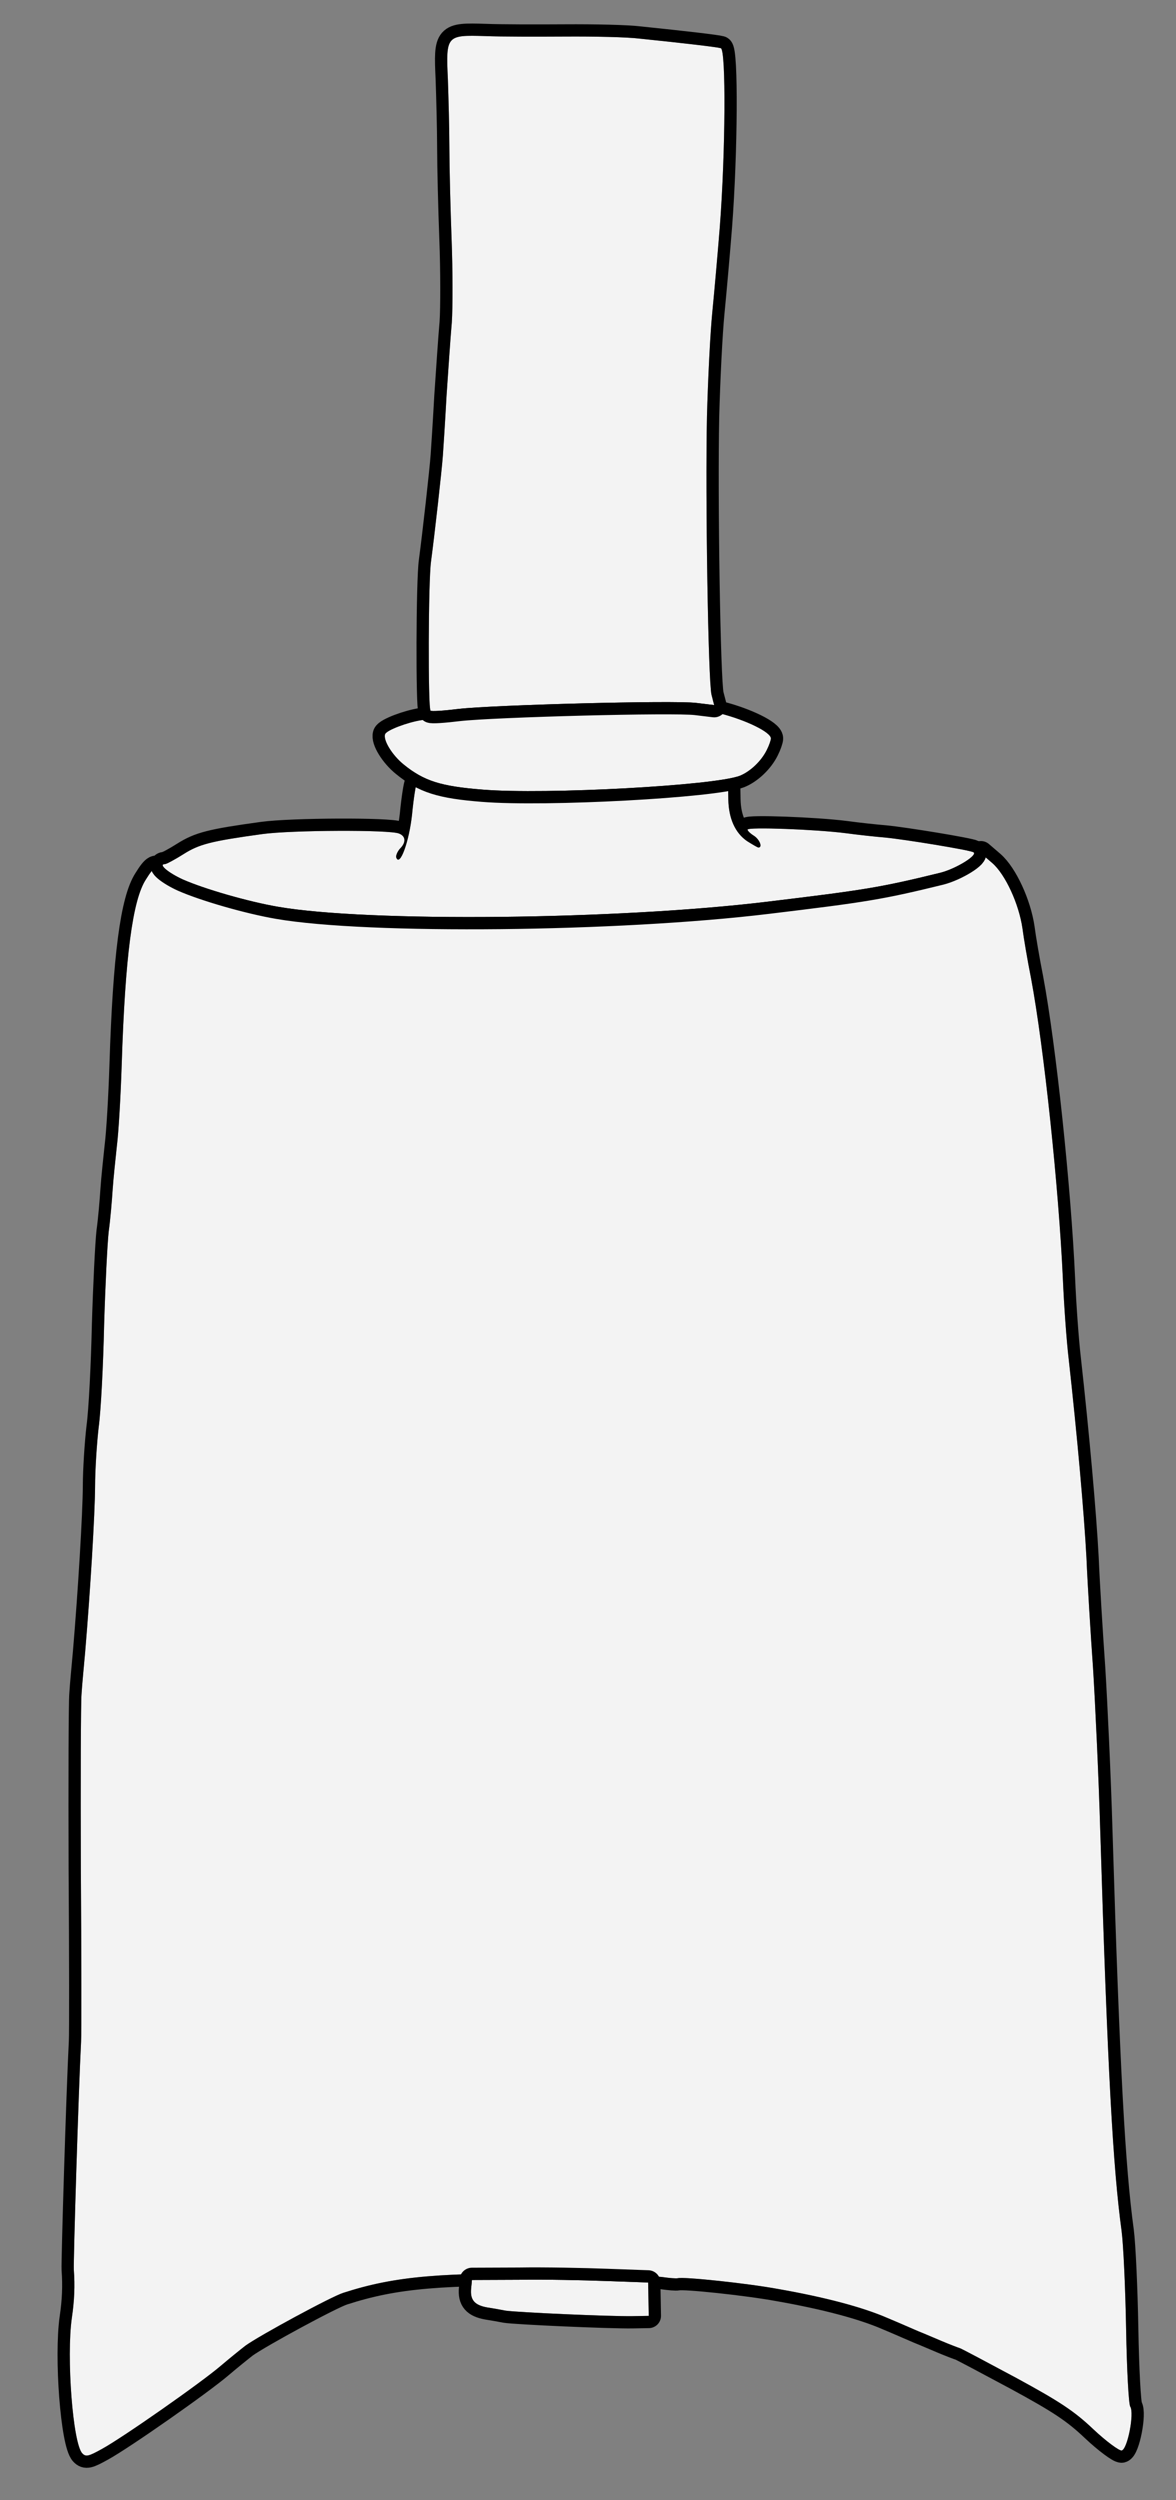
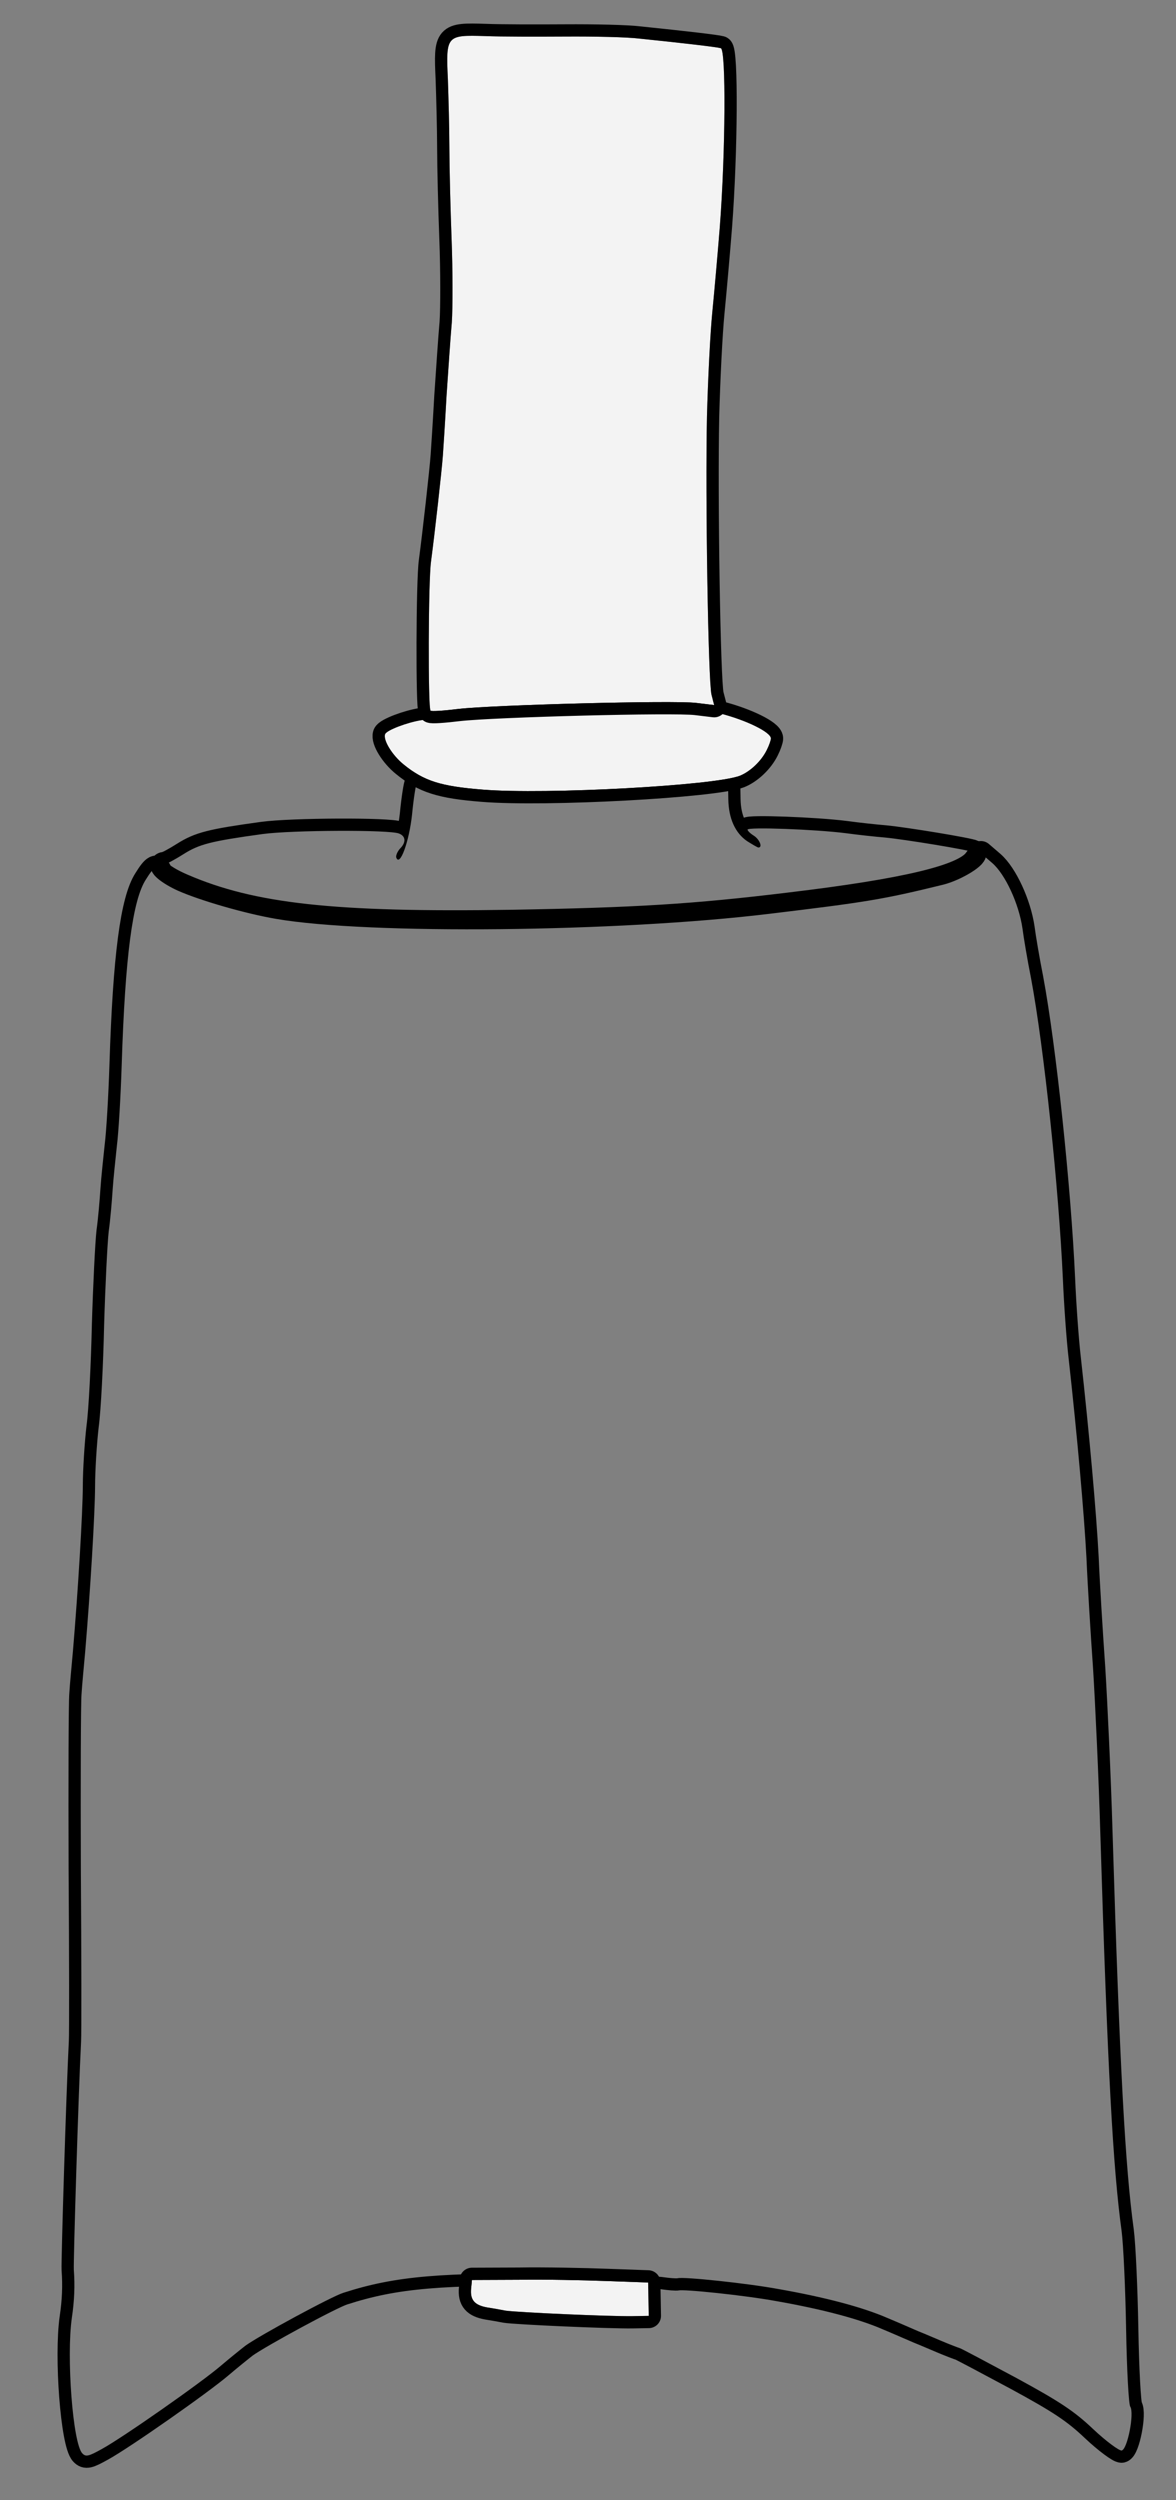
<svg xmlns="http://www.w3.org/2000/svg" version="1.1" viewBox="40.5 85.5 144 306" width="144" height="306">
  <rect x="40.5" y="85.5" width="144" height="306" fill="#808080" stroke="none" />
  <defs>
    <clipPath id="artboard_clip_path">
      <path d="M 40.5 85.5 L 184.5 85.5 L 184.5 391.5 L 40.5 391.5 Z" />
    </clipPath>
    <clipPath id="outer_stroke_clip_path">
      <path d="M 40.5 85.5 L 184.5 85.5 L 184.5 391.5 L 40.5 391.5 Z M 177.849 385.415 L 177.849 385.415 C 178.571 385.249 179.411 380.843 178.901 380.05 C 178.705 379.786 178.478 375.514 178.391 370.551 C 178.304 365.588 178.058 360.208 177.838 358.532 C 176.787 350.875 176.119 338.82 175.229 309.737 C 175.036 303.02 174.611 294.015 174.345 289.705 C 174.041 285.395 173.668 279.33 173.536 276.163 C 173.25 270.745 172.395 261.137 171.353 251.762 C 171.084 249.475 170.779 245.089 170.649 242.037 C 170.149 230.895 168.32 213.629 166.762 205.293 C 166.301 202.972 165.833 200.192 165.7 199.125 C 165.265 196.116 163.599 192.518 162.009 191.133 L 160.613 189.935 L 159.941 190.825 C 158.411 192.837 151.414 194.525 137.2 196.224 C 125.464 197.651 118.292 198.082 103.213 198.345 C 81.377 198.688 71.391 197.602 62.888 193.932 C 61.503 193.345 60.229 192.565 60.109 192.262 C 59.75 191.352 59.371 191.511 58.368 193.133 C 56.732 195.643 55.822 202.571 55.403 215.791 C 55.28 219.688 55.015 224.16 54.813 225.729 C 54.649 227.298 54.386 229.708 54.295 231.084 C 54.205 232.461 54.016 234.755 53.812 236.21 C 53.647 237.664 53.393 242.823 53.249 247.675 C 53.142 252.527 52.859 258.145 52.588 260.136 C 52.355 262.125 52.145 265.413 52.142 267.399 C 52.125 270.798 51.563 280.163 50.93 287.659 C 50.77 289.456 50.544 291.789 50.485 292.822 C 50.389 293.892 50.366 303.516 50.4 314.207 C 50.473 324.936 50.486 334.444 50.427 335.4 C 50.112 341.439 49.481 362.185 49.539 363.292 C 49.687 365.236 49.605 367.109 49.298 369.176 C 48.617 373.923 49.414 384.563 50.58 385.765 C 51.008 386.216 51.35 386.133 52.977 385.227 C 55.511 383.846 65.131 377.11 67.539 375.044 C 68.592 374.148 69.948 373.055 70.551 372.586 C 72.285 371.334 81.099 366.559 82.543 366.114 C 88.922 364.055 94.565 363.575 109.538 363.81 C 115.535 363.896 121.037 364.067 121.765 364.207 C 122.492 364.309 123.257 364.372 123.485 364.33 C 124.207 364.127 131.973 364.946 135.766 365.643 C 141.511 366.65 146.115 367.868 149.155 369.19 C 150.655 369.813 152.387 370.585 153.002 370.841 C 153.656 371.097 154.926 371.648 155.887 372.051 C 156.849 372.454 157.81 372.819 158.04 372.892 C 158.271 372.964 161.393 374.628 164.978 376.551 C 170.221 379.4 172.036 380.59 174.366 382.802 C 175.958 384.302 177.544 385.458 177.849 385.415 Z" />
    </clipPath>
    <clipPath id="outer_stroke_clip_path_2">
      <path d="M 40.5 85.5 L 184.5 85.5 L 184.5 391.5 L 40.5 391.5 Z M 155.652 192.313 L 155.652 192.313 C 157.591 191.821 160.311 190.131 159.694 189.798 C 159.231 189.539 151.266 188.227 148.856 188.002 C 147.709 187.907 145.566 187.677 144.074 187.474 C 140.4 187.004 132.031 186.692 132.037 187.035 C 132.04 187.188 132.39 187.525 132.814 187.785 C 133.509 188.231 133.908 189.217 133.374 189.227 C 133.259 189.229 132.642 188.858 131.986 188.449 C 130.517 187.444 129.722 185.663 129.682 183.334 L 129.651 181.578 L 128.052 181.835 C 124.091 182.477 105.926 183.138 98.819 182.842 C 95.953 182.739 94.459 182.498 93.304 181.945 C 92.419 181.541 91.612 181.287 91.537 181.365 C 91.425 181.482 91.149 183.167 90.955 185.194 C 90.593 188.522 89.464 191.635 89.023 190.459 C 88.943 190.231 89.163 189.731 89.463 189.382 C 90.251 188.605 90.199 187.842 89.354 187.513 C 88.2 187.037 76.248 187.093 72.667 187.575 C 66.305 188.45 64.899 188.818 62.973 190.036 C 61.915 190.703 60.894 191.256 60.665 191.26 C 59.863 191.274 61.103 192.321 62.874 193.13 C 65.529 194.306 70.903 195.854 74.541 196.478 C 85.572 198.386 116.154 198.081 134.521 195.851 C 146.372 194.422 148.276 194.122 155.652 192.313 Z" />
    </clipPath>
    <clipPath id="outer_stroke_clip_path_3">
      <path d="M 40.5 85.5 L 184.5 85.5 L 184.5 391.5 L 40.5 391.5 Z M 134.388 177.295 L 134.388 177.295 C 134.683 176.717 134.901 176.064 134.897 175.873 C 134.884 175.11 131.88 173.635 128.658 172.813 C 125.627 172.025 124.94 171.999 113.069 172.283 C 102.495 172.506 98.49 172.766 92.09 173.642 C 90.414 173.9 87.834 174.862 87.652 175.361 C 87.398 176.091 88.537 177.942 89.932 179.064 C 92.411 181.083 94.446 181.734 99.608 182.141 C 107.295 182.77 128.048 181.644 131.082 180.446 C 132.372 179.927 133.724 178.643 134.388 177.295 Z" />
    </clipPath>
    <clipPath id="outer_stroke_clip_path_4">
      <path d="M 40.5 85.5 L 184.5 85.5 L 184.5 391.5 L 40.5 391.5 Z M 128.648 113.166 L 128.648 113.166 C 129.331 104.18 129.417 91.577 128.764 91.398 C 128.265 91.254 124.286 90.789 118.892 90.234 C 117.323 90.032 113.197 89.951 109.723 89.974 C 106.248 89.996 101.857 89.996 99.908 89.916 C 95.17 89.769 95.095 89.847 95.34 95.151 C 95.417 97.364 95.522 101.181 95.526 103.587 C 95.53 105.992 95.656 111.069 95.799 114.847 C 95.941 118.625 95.944 123.169 95.823 124.966 C 95.663 126.763 95.39 130.816 95.178 133.951 C 95.004 137.123 94.793 140.373 94.732 141.214 C 94.61 143.011 93.717 150.931 93.278 154.222 C 92.939 156.634 92.904 172.177 93.215 172.477 C 93.332 172.589 94.857 172.486 96.648 172.264 C 101.069 171.767 123.016 171.193 125.733 171.527 L 127.953 171.794 L 127.625 170.539 C 127.214 168.828 126.86 146.381 127.068 136.449 C 127.183 132.055 127.464 126.284 127.724 123.683 C 127.983 121.044 128.398 116.34 128.648 113.166 Z" />
    </clipPath>
    <clipPath id="outer_stroke_clip_path_5">
      <path d="M 40.5 85.5 L 184.5 85.5 L 184.5 391.5 L 40.5 391.5 Z M 117.953 368.971 L 117.953 368.971 L 119.938 368.936 L 119.902 366.875 L 119.867 364.852 L 114.823 364.672 C 112.034 364.568 107.182 364.462 104.014 364.517 L 98.286 364.541 L 98.19 365.612 C 98.062 366.989 98.607 367.628 100.178 367.906 C 100.867 368.009 101.825 368.183 102.361 368.288 C 103.548 368.497 115.243 369.018 117.953 368.971 Z" />
    </clipPath>
  </defs>
  <g id="Handbell_(2)" stroke-opacity="1" stroke="none" fill="none" fill-opacity="1" stroke-dasharray="none">
    <title>Handbell (2)</title>
    <g id="Handbell_(2)_Art" clip-path="url(#artboard_clip_path)">
      <title>Art</title>
      <g id="Group_766">
        <g id="Graphic_771">
-           <path d="M 177.849 385.415 C 177.544 385.458 175.958 384.302 174.366 382.802 C 172.036 380.59 170.221 379.4 164.978 376.551 C 161.393 374.628 158.271 372.964 158.04 372.892 C 157.81 372.819 156.849 372.454 155.887 372.051 C 154.926 371.648 153.656 371.097 153.002 370.841 C 152.387 370.585 150.655 369.813 149.155 369.19 C 146.115 367.868 141.511 366.65 135.766 365.643 C 131.973 364.946 124.207 364.127 123.485 364.33 C 123.257 364.372 122.492 364.309 121.765 364.207 C 121.037 364.067 115.535 363.896 109.538 363.81 C 94.565 363.575 88.922 364.055 82.543 366.114 C 81.099 366.559 72.285 371.334 70.551 372.586 C 69.948 373.055 68.592 374.148 67.539 375.044 C 65.131 377.11 55.511 383.846 52.977 385.227 C 51.35 386.133 51.008 386.216 50.58 385.765 C 49.414 384.563 48.617 373.923 49.298 369.176 C 49.605 367.109 49.687 365.236 49.539 363.292 C 49.481 362.185 50.112 341.439 50.427 335.4 C 50.486 334.444 50.473 324.936 50.4 314.207 C 50.366 303.516 50.389 293.892 50.485 292.822 C 50.544 291.789 50.77 289.456 50.93 287.659 C 51.563 280.163 52.125 270.798 52.142 267.399 C 52.145 265.413 52.355 262.125 52.588 260.136 C 52.859 258.145 53.142 252.527 53.249 247.675 C 53.393 242.823 53.647 237.664 53.812 236.21 C 54.016 234.755 54.205 232.461 54.295 231.084 C 54.386 229.708 54.649 227.298 54.813 225.729 C 55.015 224.16 55.28 219.688 55.403 215.791 C 55.822 202.571 56.732 195.643 58.368 193.133 C 59.371 191.511 59.75 191.352 60.109 192.262 C 60.229 192.565 61.503 193.345 62.888 193.932 C 71.391 197.602 81.377 198.688 103.213 198.345 C 118.292 198.082 125.464 197.651 137.2 196.224 C 151.414 194.525 158.411 192.837 159.941 190.825 L 160.613 189.935 L 162.009 191.133 C 163.599 192.518 165.265 196.116 165.7 199.125 C 165.833 200.192 166.301 202.972 166.762 205.293 C 168.32 213.629 170.149 230.895 170.649 242.037 C 170.779 245.089 171.084 249.475 171.353 251.762 C 172.395 261.137 173.25 270.745 173.536 276.163 C 173.668 279.33 174.041 285.395 174.345 289.705 C 174.611 294.015 175.036 303.02 175.229 309.737 C 176.119 338.82 176.787 350.875 177.838 358.532 C 178.058 360.208 178.304 365.588 178.391 370.551 C 178.478 375.514 178.705 379.786 178.901 380.05 C 179.411 380.843 178.571 385.249 177.849 385.415 Z" fill="#f3f3f3" />
          <path d="M 177.849 385.415 C 177.544 385.458 175.958 384.302 174.366 382.802 C 172.036 380.59 170.221 379.4 164.978 376.551 C 161.393 374.628 158.271 372.964 158.04 372.892 C 157.81 372.819 156.849 372.454 155.887 372.051 C 154.926 371.648 153.656 371.097 153.002 370.841 C 152.387 370.585 150.655 369.813 149.155 369.19 C 146.115 367.868 141.511 366.65 135.766 365.643 C 131.973 364.946 124.207 364.127 123.485 364.33 C 123.257 364.372 122.492 364.309 121.765 364.207 C 121.037 364.067 115.535 363.896 109.538 363.81 C 94.565 363.575 88.922 364.055 82.543 366.114 C 81.099 366.559 72.285 371.334 70.551 372.586 C 69.948 373.055 68.592 374.148 67.539 375.044 C 65.131 377.11 55.511 383.846 52.977 385.227 C 51.35 386.133 51.008 386.216 50.58 385.765 C 49.414 384.563 48.617 373.923 49.298 369.176 C 49.605 367.109 49.687 365.236 49.539 363.292 C 49.481 362.185 50.112 341.439 50.427 335.4 C 50.486 334.444 50.473 324.936 50.4 314.207 C 50.366 303.516 50.389 293.892 50.485 292.822 C 50.544 291.789 50.77 289.456 50.93 287.659 C 51.563 280.163 52.125 270.798 52.142 267.399 C 52.145 265.413 52.355 262.125 52.588 260.136 C 52.859 258.145 53.142 252.527 53.249 247.675 C 53.393 242.823 53.647 237.664 53.812 236.21 C 54.016 234.755 54.205 232.461 54.295 231.084 C 54.386 229.708 54.649 227.298 54.813 225.729 C 55.015 224.16 55.28 219.688 55.403 215.791 C 55.822 202.571 56.732 195.643 58.368 193.133 C 59.371 191.511 59.75 191.352 60.109 192.262 C 60.229 192.565 61.503 193.345 62.888 193.932 C 71.391 197.602 81.377 198.688 103.213 198.345 C 118.292 198.082 125.464 197.651 137.2 196.224 C 151.414 194.525 158.411 192.837 159.941 190.825 L 160.613 189.935 L 162.009 191.133 C 163.599 192.518 165.265 196.116 165.7 199.125 C 165.833 200.192 166.301 202.972 166.762 205.293 C 168.32 213.629 170.149 230.895 170.649 242.037 C 170.779 245.089 171.084 249.475 171.353 251.762 C 172.395 261.137 173.25 270.745 173.536 276.163 C 173.668 279.33 174.041 285.395 174.345 289.705 C 174.611 294.015 175.036 303.02 175.229 309.737 C 176.119 338.82 176.787 350.875 177.838 358.532 C 178.058 360.208 178.304 365.588 178.391 370.551 C 178.478 375.514 178.705 379.786 178.901 380.05 C 179.411 380.843 178.571 385.249 177.849 385.415 Z" stroke="black" stroke-linecap="round" stroke-linejoin="round" stroke-width="3" clip-path="url(#outer_stroke_clip_path)" />
        </g>
        <g id="Graphic_770">
-           <path d="M 155.652 192.313 C 148.276 194.122 146.372 194.422 134.521 195.851 C 116.154 198.081 85.572 198.386 74.541 196.478 C 70.903 195.854 65.529 194.306 62.874 193.13 C 61.103 192.321 59.863 191.274 60.665 191.26 C 60.894 191.256 61.915 190.703 62.973 190.036 C 64.899 188.818 66.305 188.45 72.667 187.575 C 76.248 187.093 88.2 187.037 89.354 187.513 C 90.199 187.842 90.251 188.605 89.463 189.382 C 89.163 189.731 88.943 190.231 89.023 190.459 C 89.464 191.635 90.593 188.522 90.955 185.194 C 91.149 183.167 91.425 181.482 91.537 181.365 C 91.612 181.287 92.419 181.541 93.304 181.945 C 94.459 182.498 95.953 182.739 98.819 182.842 C 105.926 183.138 124.091 182.477 128.052 181.835 L 129.651 181.578 L 129.682 183.334 C 129.722 185.663 130.517 187.444 131.986 188.449 C 132.642 188.858 133.259 189.229 133.374 189.227 C 133.908 189.217 133.509 188.231 132.814 187.785 C 132.39 187.525 132.04 187.188 132.037 187.035 C 132.031 186.692 140.4 187.004 144.074 187.474 C 145.566 187.677 147.709 187.907 148.856 188.002 C 151.266 188.227 159.231 189.539 159.694 189.798 C 160.311 190.131 157.591 191.821 155.652 192.313 Z" fill="#f3f3f3" />
          <path d="M 155.652 192.313 C 148.276 194.122 146.372 194.422 134.521 195.851 C 116.154 198.081 85.572 198.386 74.541 196.478 C 70.903 195.854 65.529 194.306 62.874 193.13 C 61.103 192.321 59.863 191.274 60.665 191.26 C 60.894 191.256 61.915 190.703 62.973 190.036 C 64.899 188.818 66.305 188.45 72.667 187.575 C 76.248 187.093 88.2 187.037 89.354 187.513 C 90.199 187.842 90.251 188.605 89.463 189.382 C 89.163 189.731 88.943 190.231 89.023 190.459 C 89.464 191.635 90.593 188.522 90.955 185.194 C 91.149 183.167 91.425 181.482 91.537 181.365 C 91.612 181.287 92.419 181.541 93.304 181.945 C 94.459 182.498 95.953 182.739 98.819 182.842 C 105.926 183.138 124.091 182.477 128.052 181.835 L 129.651 181.578 L 129.682 183.334 C 129.722 185.663 130.517 187.444 131.986 188.449 C 132.642 188.858 133.259 189.229 133.374 189.227 C 133.908 189.217 133.509 188.231 132.814 187.785 C 132.39 187.525 132.04 187.188 132.037 187.035 C 132.031 186.692 140.4 187.004 144.074 187.474 C 145.566 187.677 147.709 187.907 148.856 188.002 C 151.266 188.227 159.231 189.539 159.694 189.798 C 160.311 190.131 157.591 191.821 155.652 192.313 Z" stroke="black" stroke-linecap="round" stroke-linejoin="round" stroke-width="3" clip-path="url(#outer_stroke_clip_path_2)" />
        </g>
        <g id="Graphic_769">
          <path d="M 134.388 177.295 C 133.724 178.643 132.372 179.927 131.082 180.446 C 128.048 181.644 107.295 182.77 99.608 182.141 C 94.446 181.734 92.411 181.083 89.932 179.064 C 88.537 177.942 87.398 176.091 87.652 175.361 C 87.834 174.862 90.414 173.9 92.09 173.642 C 98.49 172.766 102.495 172.506 113.069 172.283 C 124.94 171.999 125.627 172.025 128.658 172.813 C 131.88 173.635 134.884 175.11 134.897 175.873 C 134.901 176.064 134.683 176.717 134.388 177.295 Z" fill="#f3f3f3" />
          <path d="M 134.388 177.295 C 133.724 178.643 132.372 179.927 131.082 180.446 C 128.048 181.644 107.295 182.77 99.608 182.141 C 94.446 181.734 92.411 181.083 89.932 179.064 C 88.537 177.942 87.398 176.091 87.652 175.361 C 87.834 174.862 90.414 173.9 92.09 173.642 C 98.49 172.766 102.495 172.506 113.069 172.283 C 124.94 171.999 125.627 172.025 128.658 172.813 C 131.88 173.635 134.884 175.11 134.897 175.873 C 134.901 176.064 134.683 176.717 134.388 177.295 Z" stroke="black" stroke-linecap="round" stroke-linejoin="round" stroke-width="3" clip-path="url(#outer_stroke_clip_path_3)" />
        </g>
        <g id="Graphic_768">
          <path d="M 128.648 113.166 C 128.398 116.34 127.983 121.044 127.724 123.683 C 127.464 126.284 127.183 132.055 127.068 136.449 C 126.86 146.381 127.214 168.828 127.625 170.539 L 127.953 171.794 L 125.733 171.527 C 123.016 171.193 101.069 171.767 96.648 172.264 C 94.857 172.486 93.332 172.589 93.215 172.477 C 92.904 172.177 92.939 156.634 93.278 154.222 C 93.717 150.931 94.61 143.011 94.732 141.214 C 94.793 140.373 95.004 137.123 95.178 133.951 C 95.39 130.816 95.663 126.763 95.823 124.966 C 95.944 123.169 95.941 118.625 95.799 114.847 C 95.656 111.069 95.53 105.992 95.526 103.587 C 95.522 101.181 95.417 97.364 95.34 95.151 C 95.095 89.847 95.17 89.769 99.908 89.916 C 101.857 89.996 106.248 89.996 109.723 89.974 C 113.197 89.951 117.323 90.032 118.892 90.234 C 124.286 90.789 128.265 91.254 128.764 91.398 C 129.417 91.577 129.331 104.18 128.648 113.166 Z" fill="#f3f3f3" />
          <path d="M 128.648 113.166 C 128.398 116.34 127.983 121.044 127.724 123.683 C 127.464 126.284 127.183 132.055 127.068 136.449 C 126.86 146.381 127.214 168.828 127.625 170.539 L 127.953 171.794 L 125.733 171.527 C 123.016 171.193 101.069 171.767 96.648 172.264 C 94.857 172.486 93.332 172.589 93.215 172.477 C 92.904 172.177 92.939 156.634 93.278 154.222 C 93.717 150.931 94.61 143.011 94.732 141.214 C 94.793 140.373 95.004 137.123 95.178 133.951 C 95.39 130.816 95.663 126.763 95.823 124.966 C 95.944 123.169 95.941 118.625 95.799 114.847 C 95.656 111.069 95.53 105.992 95.526 103.587 C 95.522 101.181 95.417 97.364 95.34 95.151 C 95.095 89.847 95.17 89.769 99.908 89.916 C 101.857 89.996 106.248 89.996 109.723 89.974 C 113.197 89.951 117.323 90.032 118.892 90.234 C 124.286 90.789 128.265 91.254 128.764 91.398 C 129.417 91.577 129.331 104.18 128.648 113.166 Z" stroke="black" stroke-linecap="round" stroke-linejoin="round" stroke-width="3" clip-path="url(#outer_stroke_clip_path_4)" />
        </g>
        <g id="Graphic_767">
          <path d="M 117.953 368.971 C 115.243 369.018 103.548 368.497 102.361 368.288 C 101.825 368.183 100.867 368.009 100.178 367.906 C 98.607 367.628 98.062 366.989 98.19 365.612 L 98.286 364.541 L 104.014 364.517 C 107.182 364.462 112.034 364.568 114.823 364.672 L 119.867 364.852 L 119.902 366.875 L 119.938 368.936 L 117.953 368.971 Z" fill="#f3f3f3" />
          <path d="M 117.953 368.971 C 115.243 369.018 103.548 368.497 102.361 368.288 C 101.825 368.183 100.867 368.009 100.178 367.906 C 98.607 367.628 98.062 366.989 98.19 365.612 L 98.286 364.541 L 104.014 364.517 C 107.182 364.462 112.034 364.568 114.823 364.672 L 119.867 364.852 L 119.902 366.875 L 119.938 368.936 L 117.953 368.971 Z" stroke="black" stroke-linecap="round" stroke-linejoin="round" stroke-width="3" clip-path="url(#outer_stroke_clip_path_5)" />
        </g>
      </g>
    </g>
  </g>
</svg>